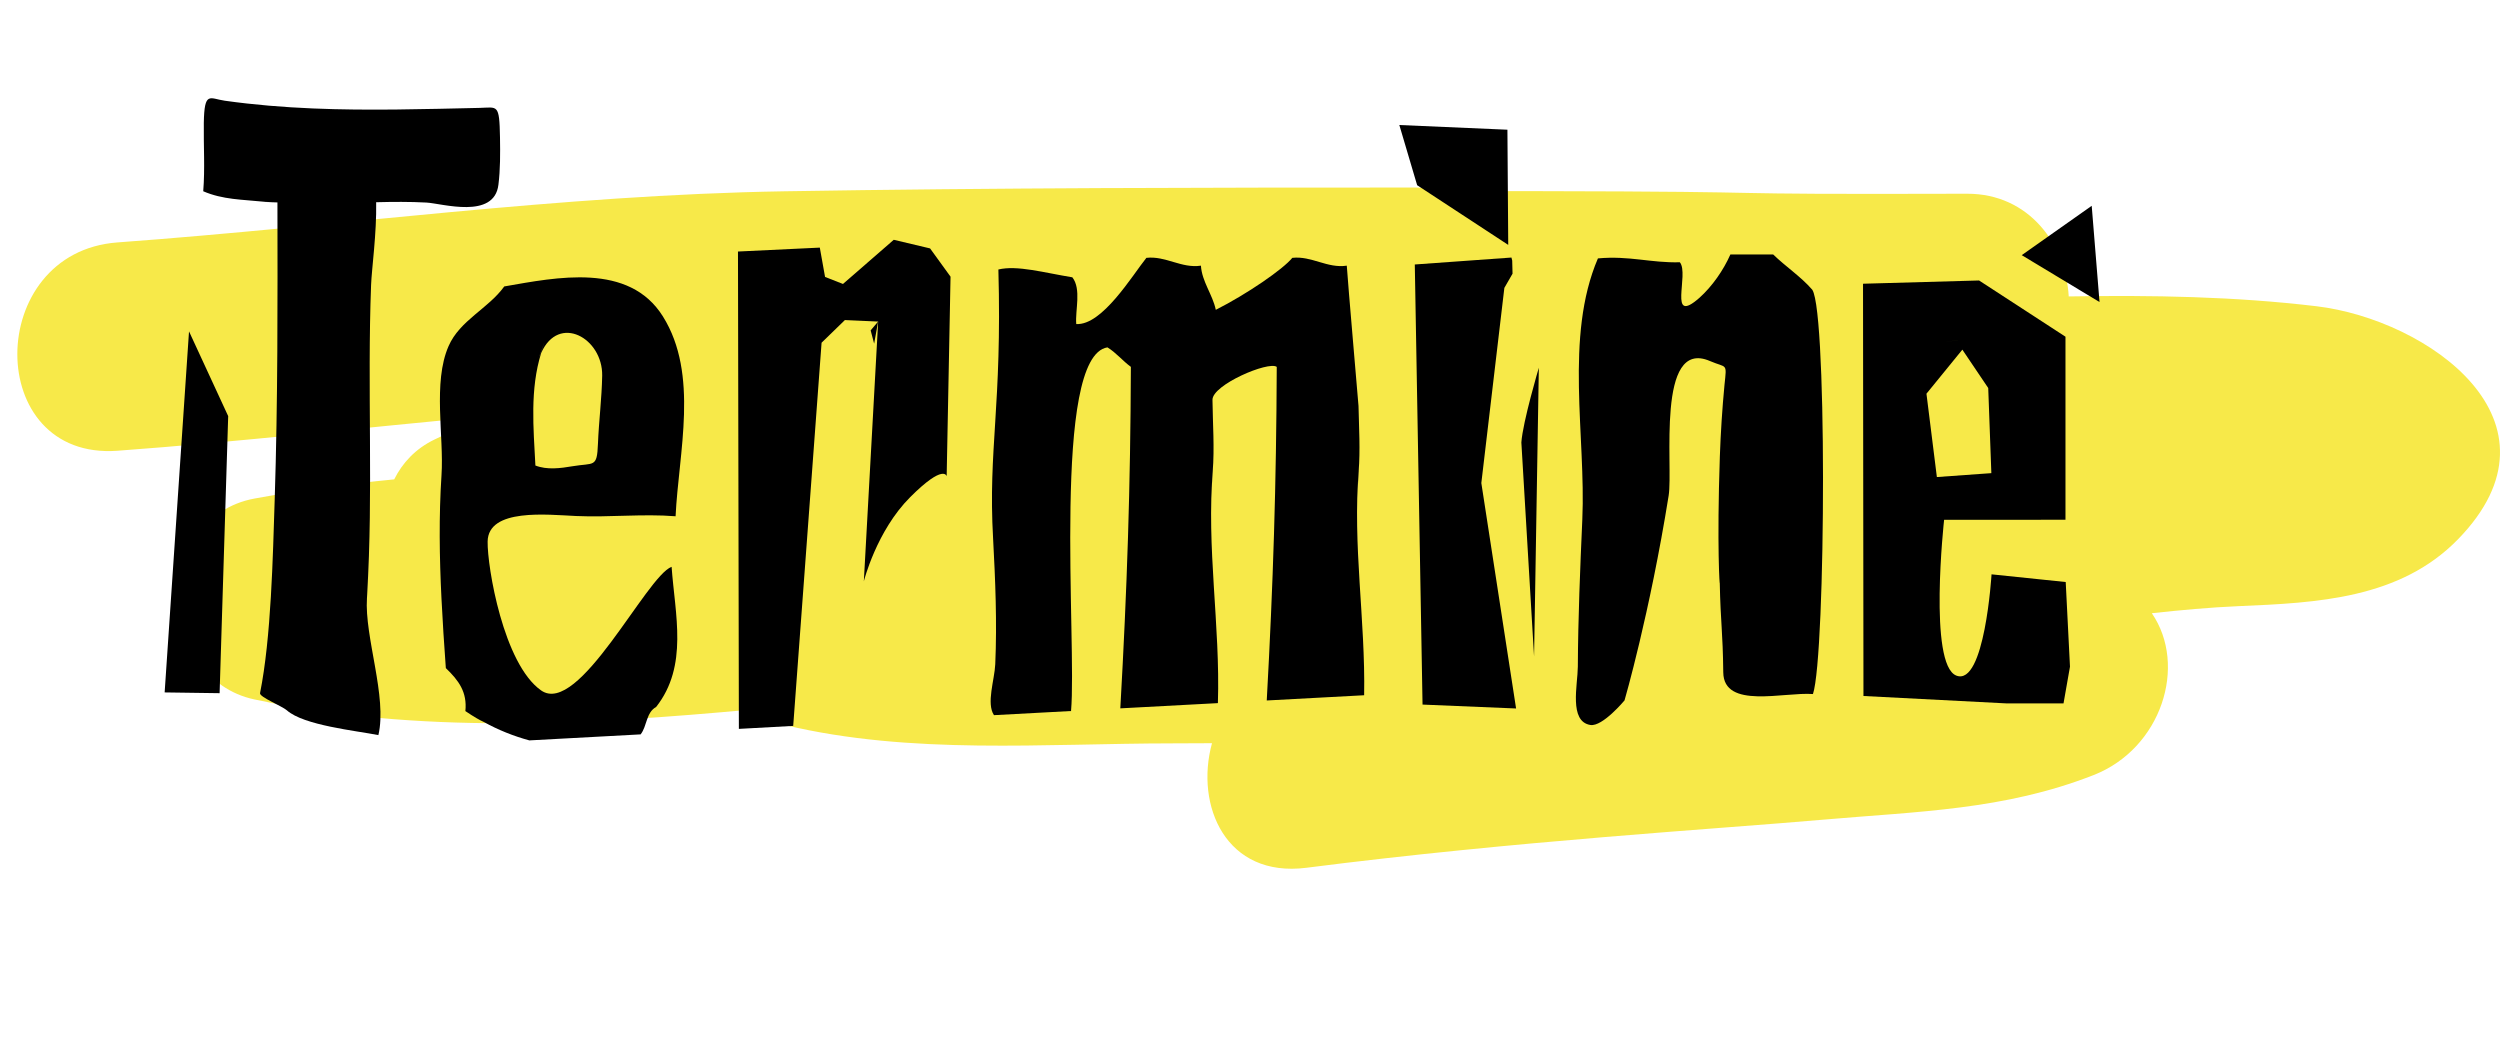
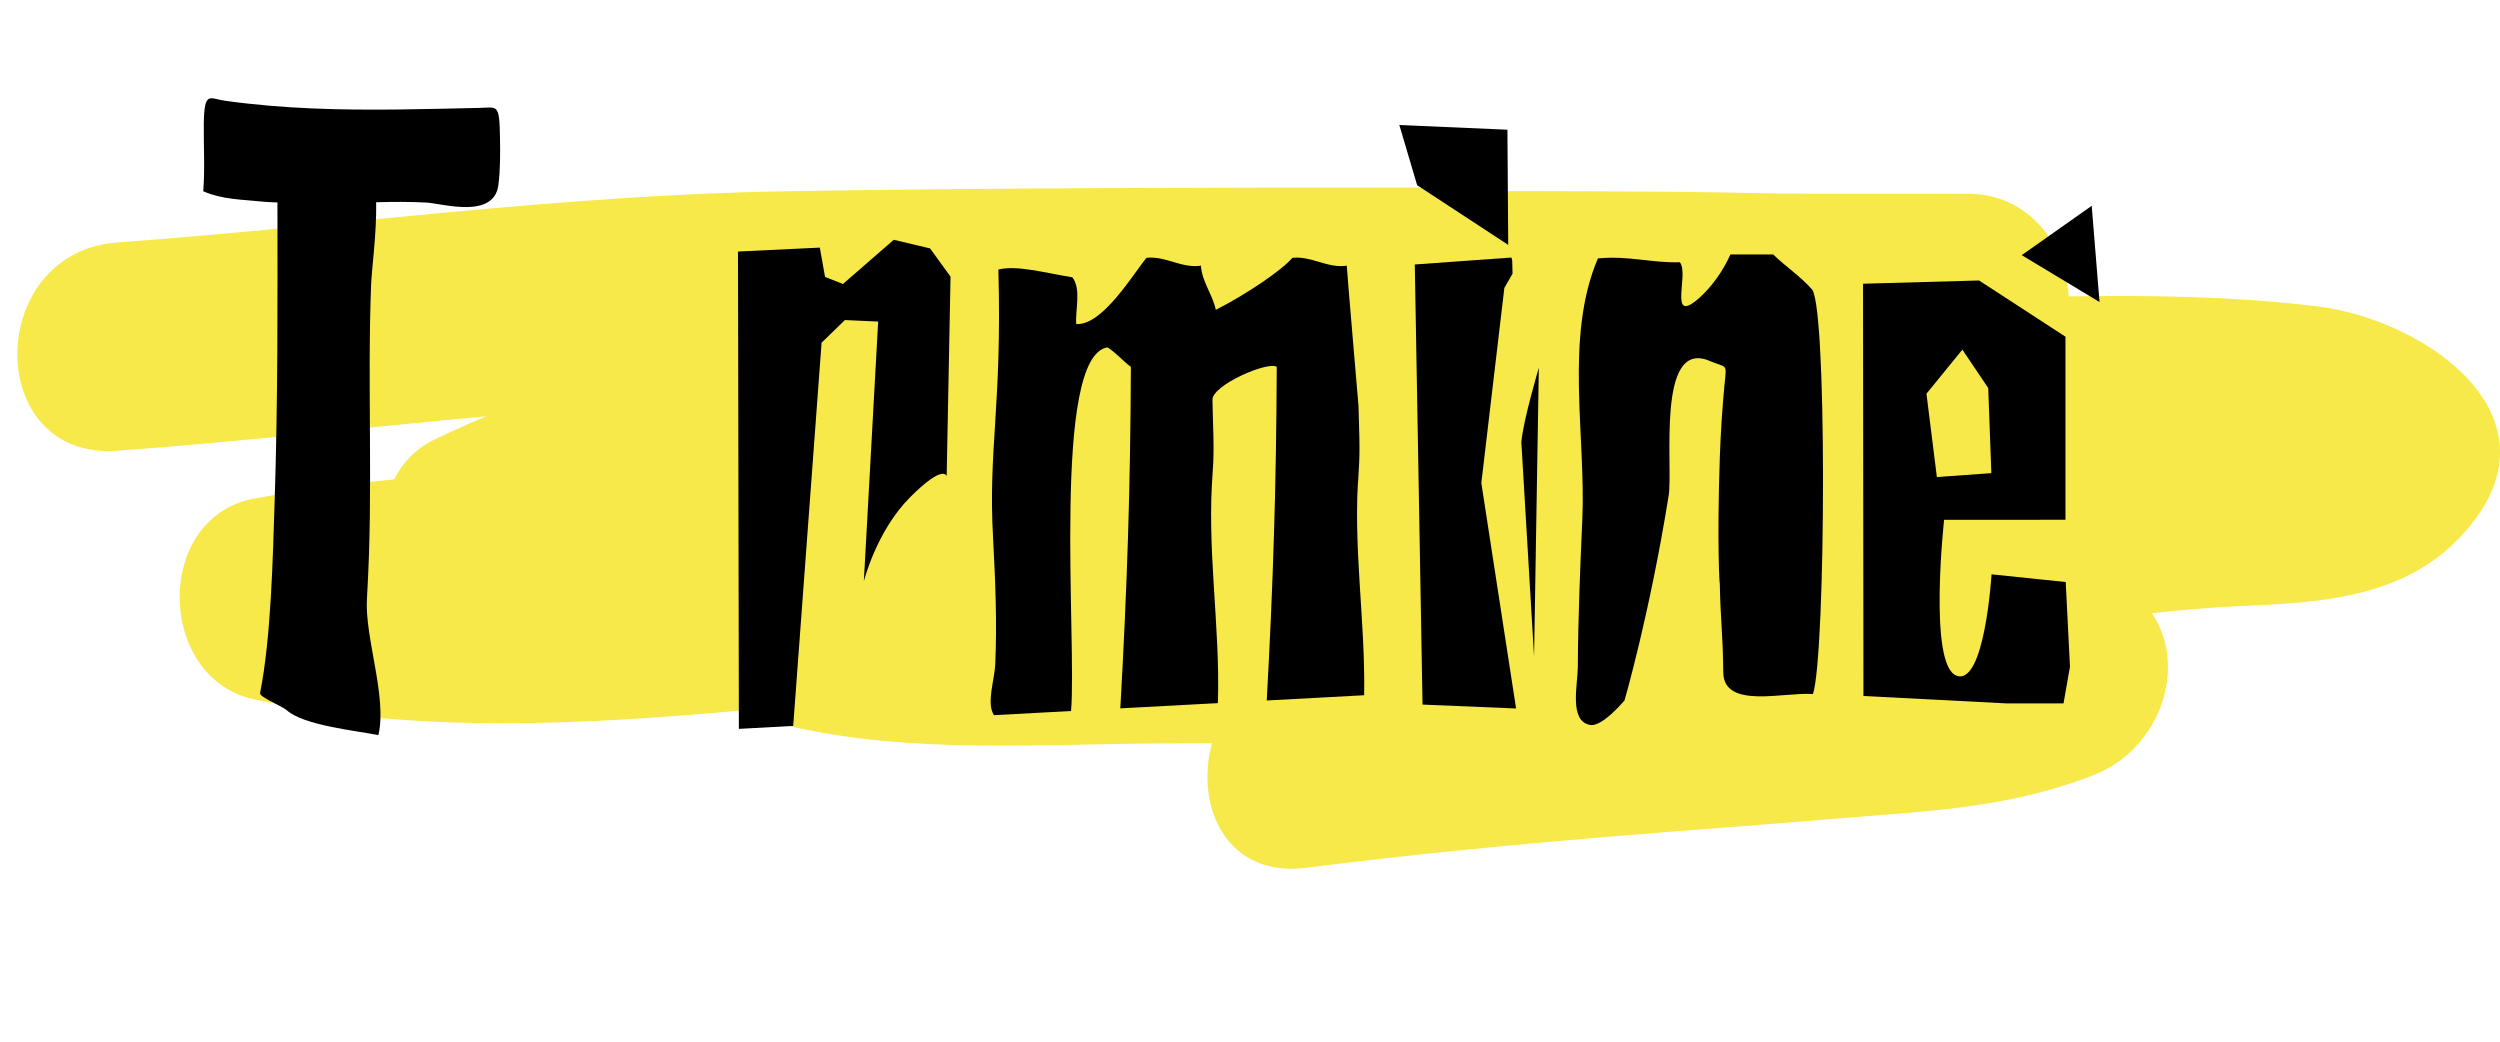
<svg xmlns="http://www.w3.org/2000/svg" version="1.1" id="Ebene_1" x="0px" y="0px" width="120px" height="50px" viewBox="0 0 120 50" enable-background="new 0 0 120 50" xml:space="preserve">
  <g id="Ebene_2">
    <g>
      <path fill="#F7E949" d="M62.482,24.369C62.486,24.306,62.488,24.295,62.482,24.369L62.482,24.369z" />
      <path fill="#F7E949" d="M55.479,24.369C55.483,24.306,55.483,24.295,55.479,24.369L55.479,24.369z" />
    </g>
    <path fill="#F7E949" d="M111.188,14.699c-3.91-0.467-7.896-0.538-11.889-0.47c-0.139-2.479-1.893-4.938-4.881-4.93   c-14.283,0.043-6.7-0.1-20.984-0.125c-1.371-0.002-2.741-0.002-4.111,0.004c-0.416-0.103-0.855-0.176-1.344-0.176   c-10.109,0-20.218,0.012-30.326,0.18c-10.776,0.179-21.287,1.668-32.01,2.454c-6.392,0.468-6.437,10.472,0,10   c5.932-0.435,11.802-1.117,17.692-1.652c-0.832,0.352-1.66,0.718-2.48,1.114c-0.917,0.443-1.541,1.124-1.933,1.912   c-2.253,0.222-4.492,0.514-6.707,0.921c-4.862,0.893-4.717,8.642,0,9.643c7.876,1.672,15.907,1.218,23.914,0.479   c0.463,0.348,0.981,0.613,1.548,0.75c6.063,1.444,12.431,0.883,18.614,0.879c0.628,0,1.257-0.008,1.885-0.008   c-0.823,2.998,0.668,6.475,4.536,5.979c10.14-1.297,19.796-1.867,24.81-2.309c4.549-0.397,8.68-0.459,12.969-2.139   c3.263-1.277,4.521-5.261,2.797-7.77c1.389-0.151,2.777-0.279,4.174-0.34c3.768-0.159,7.74-0.354,10.521-3.208   C123.495,20.229,116.532,15.337,111.188,14.699z" />
  </g>
  <g id="Ebene_1_1_">
    <path d="M86.982,13.899c-0.549-0.63-1.271-1.102-1.869-1.684c-0.684,0-1.37,0-2.055,0c-0.333,0.755-0.872,1.529-1.48,2.075   c-1.545,1.364-0.479-1.136-0.945-1.701c-1.404,0.037-2.414-0.324-3.933-0.186c-1.613,3.771-0.57,8.544-0.749,12.539   c-0.104,2.354-0.203,4.703-0.215,7.058c-0.005,0.87-0.438,2.633,0.603,2.799c0.584,0.092,1.638-1.18,1.638-1.18   s1.209-4.154,2.118-9.828c0.226-1.392-0.618-7.587,1.984-6.461c0.823,0.354,0.811,0.056,0.696,1.153   c-0.109,1.136-0.181,2.278-0.222,3.419c-0.15,4.354,0,6.375-0.005,6.055c0.042,2.009,0.146,2.307,0.169,4.316   c0.019,1.785,2.92,0.934,4.305,1.041c0.625-1.852,0.697-19.401-0.104-19.46c-0.096-0.008-0.01,2.431,0.289,2.484   C87.223,16.342,86.994,13.982,86.982,13.899C86.436,13.269,87.741,19.693,86.982,13.899z" />
    <path d="M24,6.603c-0.029-1.649-0.116-1.444-0.984-1.424c-2.666,0.059-5.328,0.14-7.994,0.027c-1.409-0.06-2.817-0.172-4.229-0.371   c-0.729-0.101-0.983-0.492-1.01,1.063C9.767,6.984,9.843,8.104,9.755,9.18c0.939,0.408,1.902,0.398,2.858,0.498   c0.024,0.002,0.024,0.004,0.063,0.006c0.96,0.097,0.421,0.041,0.058,0.004c0.196,0.021,0.388,0.017,0.583,0.029   c0.008,4.761,0.021,9.521-0.132,14.278c-0.088,2.711-0.168,6.618-0.703,9.276c-0.037,0.186,1.063,0.623,1.289,0.826   c0.813,0.723,3.313,0.975,4.391,1.188c0.434-1.827-0.673-4.712-0.548-6.576c0-0.014,0.002-0.021,0.002-0.033   c0.115-1.839,0.05-0.816,0.004-0.115c0.303-4.956,0.003-9.918,0.192-14.885c0.03-0.776,0.271-2.471,0.244-3.969   c0.804-0.021,1.61-0.027,2.412,0.016c0.761,0.044,3.254,0.817,3.456-0.855C24.016,8.137,24.012,7.355,24,6.603z" />
    <path d="M53.584,16.936" />
    <path d="M73.025,21.238c0.069-0.99,0.839-3.588,0.839-3.588l-0.229,13.861" />
-     <polygon points="10.953,19.974 10.541,33.273 7.903,33.236 9.073,15.906  " />
    <polygon points="72.586,12.508 72.549,12.362 67.91,12.695 68.282,33.82 72.772,34.007 71.104,23.185 72.209,13.819 72.602,13.136    72.586,12.508 72.731,12.555 72.586,12.508 72.731,12.555  " />
    <polygon points="72.395,11.755 72.356,6.226 67.168,6.001 68.023,8.89 72.395,11.755 71.824,11.042 72.395,11.755 71.824,11.042     " />
    <path d="M95.594,27.568c0,0-0.326,5.389-1.689,4.861c-1.354-0.525-0.588-7.477-0.588-7.477l5.826-0.004v-8.786l-4.148-2.699   l-5.57,0.156l0.021,19.789l6.882,0.356h2.721L99.359,32l-0.205-4.063L95.594,27.568l-0.093,0.576L95.594,27.568l-0.093,0.576   L95.594,27.568L95.594,27.568z M93.904,16.354l1.531,2.271l0.15,4.086l-2.615,0.187l-0.5-4l2.112-2.592l-1.228,0.087l0.646-0.047   L93.904,16.354L93.904,16.354z" />
    <polygon points="97.043,12.247 100.402,9.879 100.777,14.498  " />
    <g>
-       <path d="M25.895,17.095c-0.004,0.006-0.008,0.008-0.01,0.016C25.848,17.218,25.864,17.173,25.895,17.095z" />
-       <path d="M31.493,33.936c1.557-1.979,0.906-4.438,0.744-6.729c-1.215,0.453-4.452,7.205-6.263,5.934    c-1.811-1.271-2.587-5.94-2.568-7.146c0.024-1.613,2.869-1.289,4.252-1.226c1.593,0.072,3.187-0.115,4.77,0.012    c0.146-3.056,1.135-6.807-0.609-9.594c-1.628-2.602-5.099-1.875-7.614-1.438c-0.769,1.066-2.134,1.625-2.674,2.866    c-0.764,1.75-0.215,4.316-0.339,6.196c-0.129,1.964-0.099,3.937-0.002,5.904c0.054,1.117,0.13,2.237,0.21,3.354    c0.617,0.593,1.031,1.149,0.938,2.063c0.419,0.282,0.691,0.438,0.882,0.521c0.695,0.386,1.431,0.679,2.188,0.886l5.342-0.289    C31.063,34.854,31.008,34.2,31.493,33.936z M25.885,17.111c0.339-0.939,0.262-0.714,0.146-0.39l0,0    c-0.019,0.049-0.095,0.258-0.136,0.375c0,0,0-0.002,0-0.004C25.854,17.197,25.84,17.24,25.885,17.111z M25.977,16.941    c0.847-1.894,2.954-0.712,2.928,1.086c-0.019,1.101-0.161,2.19-0.204,3.286c-0.045,1.155-0.185,0.892-1.225,1.067    c-0.572,0.098-1.221,0.183-1.777-0.035C25.606,20.54,25.432,18.689,25.977,16.941z" />
      <path d="M65.229,22.471C65.232,22.408,65.234,22.396,65.229,22.471L65.229,22.471z" />
      <path d="M53.157,16.674c0.427,0.262,0.727,0.646,1.125,0.935c-0.021,5.779-0.18,10.604-0.507,16.392l4.684-0.251    c0.12-3.741-0.563-7.48-0.237-11.228c-0.028,0.313-0.039,0.632-0.062,0.954c0.021-0.276,0.024-0.554,0.049-0.818    c0.009-0.089,0.013-0.146,0.017-0.186c-0.004,0.041-0.01,0.097-0.017,0.173c0.093-1.148,0.003-2.301-0.01-3.452    c-0.013-0.72,2.688-1.872,3.085-1.583c-0.021,5.654-0.171,10.395-0.48,16.013l4.675-0.251c0.066-3.603-0.56-7.205-0.257-10.81    c0.002-0.028,0.006-0.069,0.009-0.089c-0.003,0.021-0.005,0.047-0.009,0.076c0.002-0.008,0.002-0.019,0.002-0.025    c0,0.013-0.002,0.021-0.002,0.031c-0.002,0.029-0.004,0.055-0.008,0.092c0.085-1.051,0.017-2.104-0.005-3.158    c-0.004-0.097-0.512-5.929-0.563-6.737c-0.933,0.142-1.688-0.479-2.615-0.375c-0.434,0.54-2.165,1.733-3.672,2.495    c-0.153-0.735-0.667-1.354-0.714-2.12c-0.934,0.142-1.689-0.479-2.618-0.375c-0.671,0.837-2.124,3.257-3.366,3.177    c-0.059-0.651,0.257-1.673-0.188-2.243c-1.362-0.222-2.646-0.591-3.55-0.375c0.181,6.569-0.498,8.617-0.254,12.908    c0.108,2.01,0.192,4.025,0.104,6.038c-0.033,0.745-0.438,1.88-0.062,2.446l3.7-0.199C51.698,30.832,50.469,17.101,53.157,16.674z     M65.214,22.656c0.004-0.041,0.004-0.057,0.008-0.088c-0.022,0.299-0.034,0.602-0.053,0.907    C65.183,23.198,65.191,22.921,65.214,22.656z" />
      <path d="M58.226,22.471C58.23,22.408,58.23,22.396,58.226,22.471L58.226,22.471z" />
-       <polygon points="41.959,16.495 42.149,15.436 41.791,15.859   " />
      <path d="M39.436,16.45l1.119-1.087l1.597,0.072l-0.688,12.469c0,0,0.604-2.422,2.229-4.045s1.747-0.999,1.747-0.999l0.186-9.58    l-0.982-1.356l-1.743-0.414l-2.438,2.12l-0.86-0.337l-0.252-1.408l-3.928,0.188l0.043,22.913l2.608-0.143L39.436,16.45z" />
    </g>
  </g>
</svg>